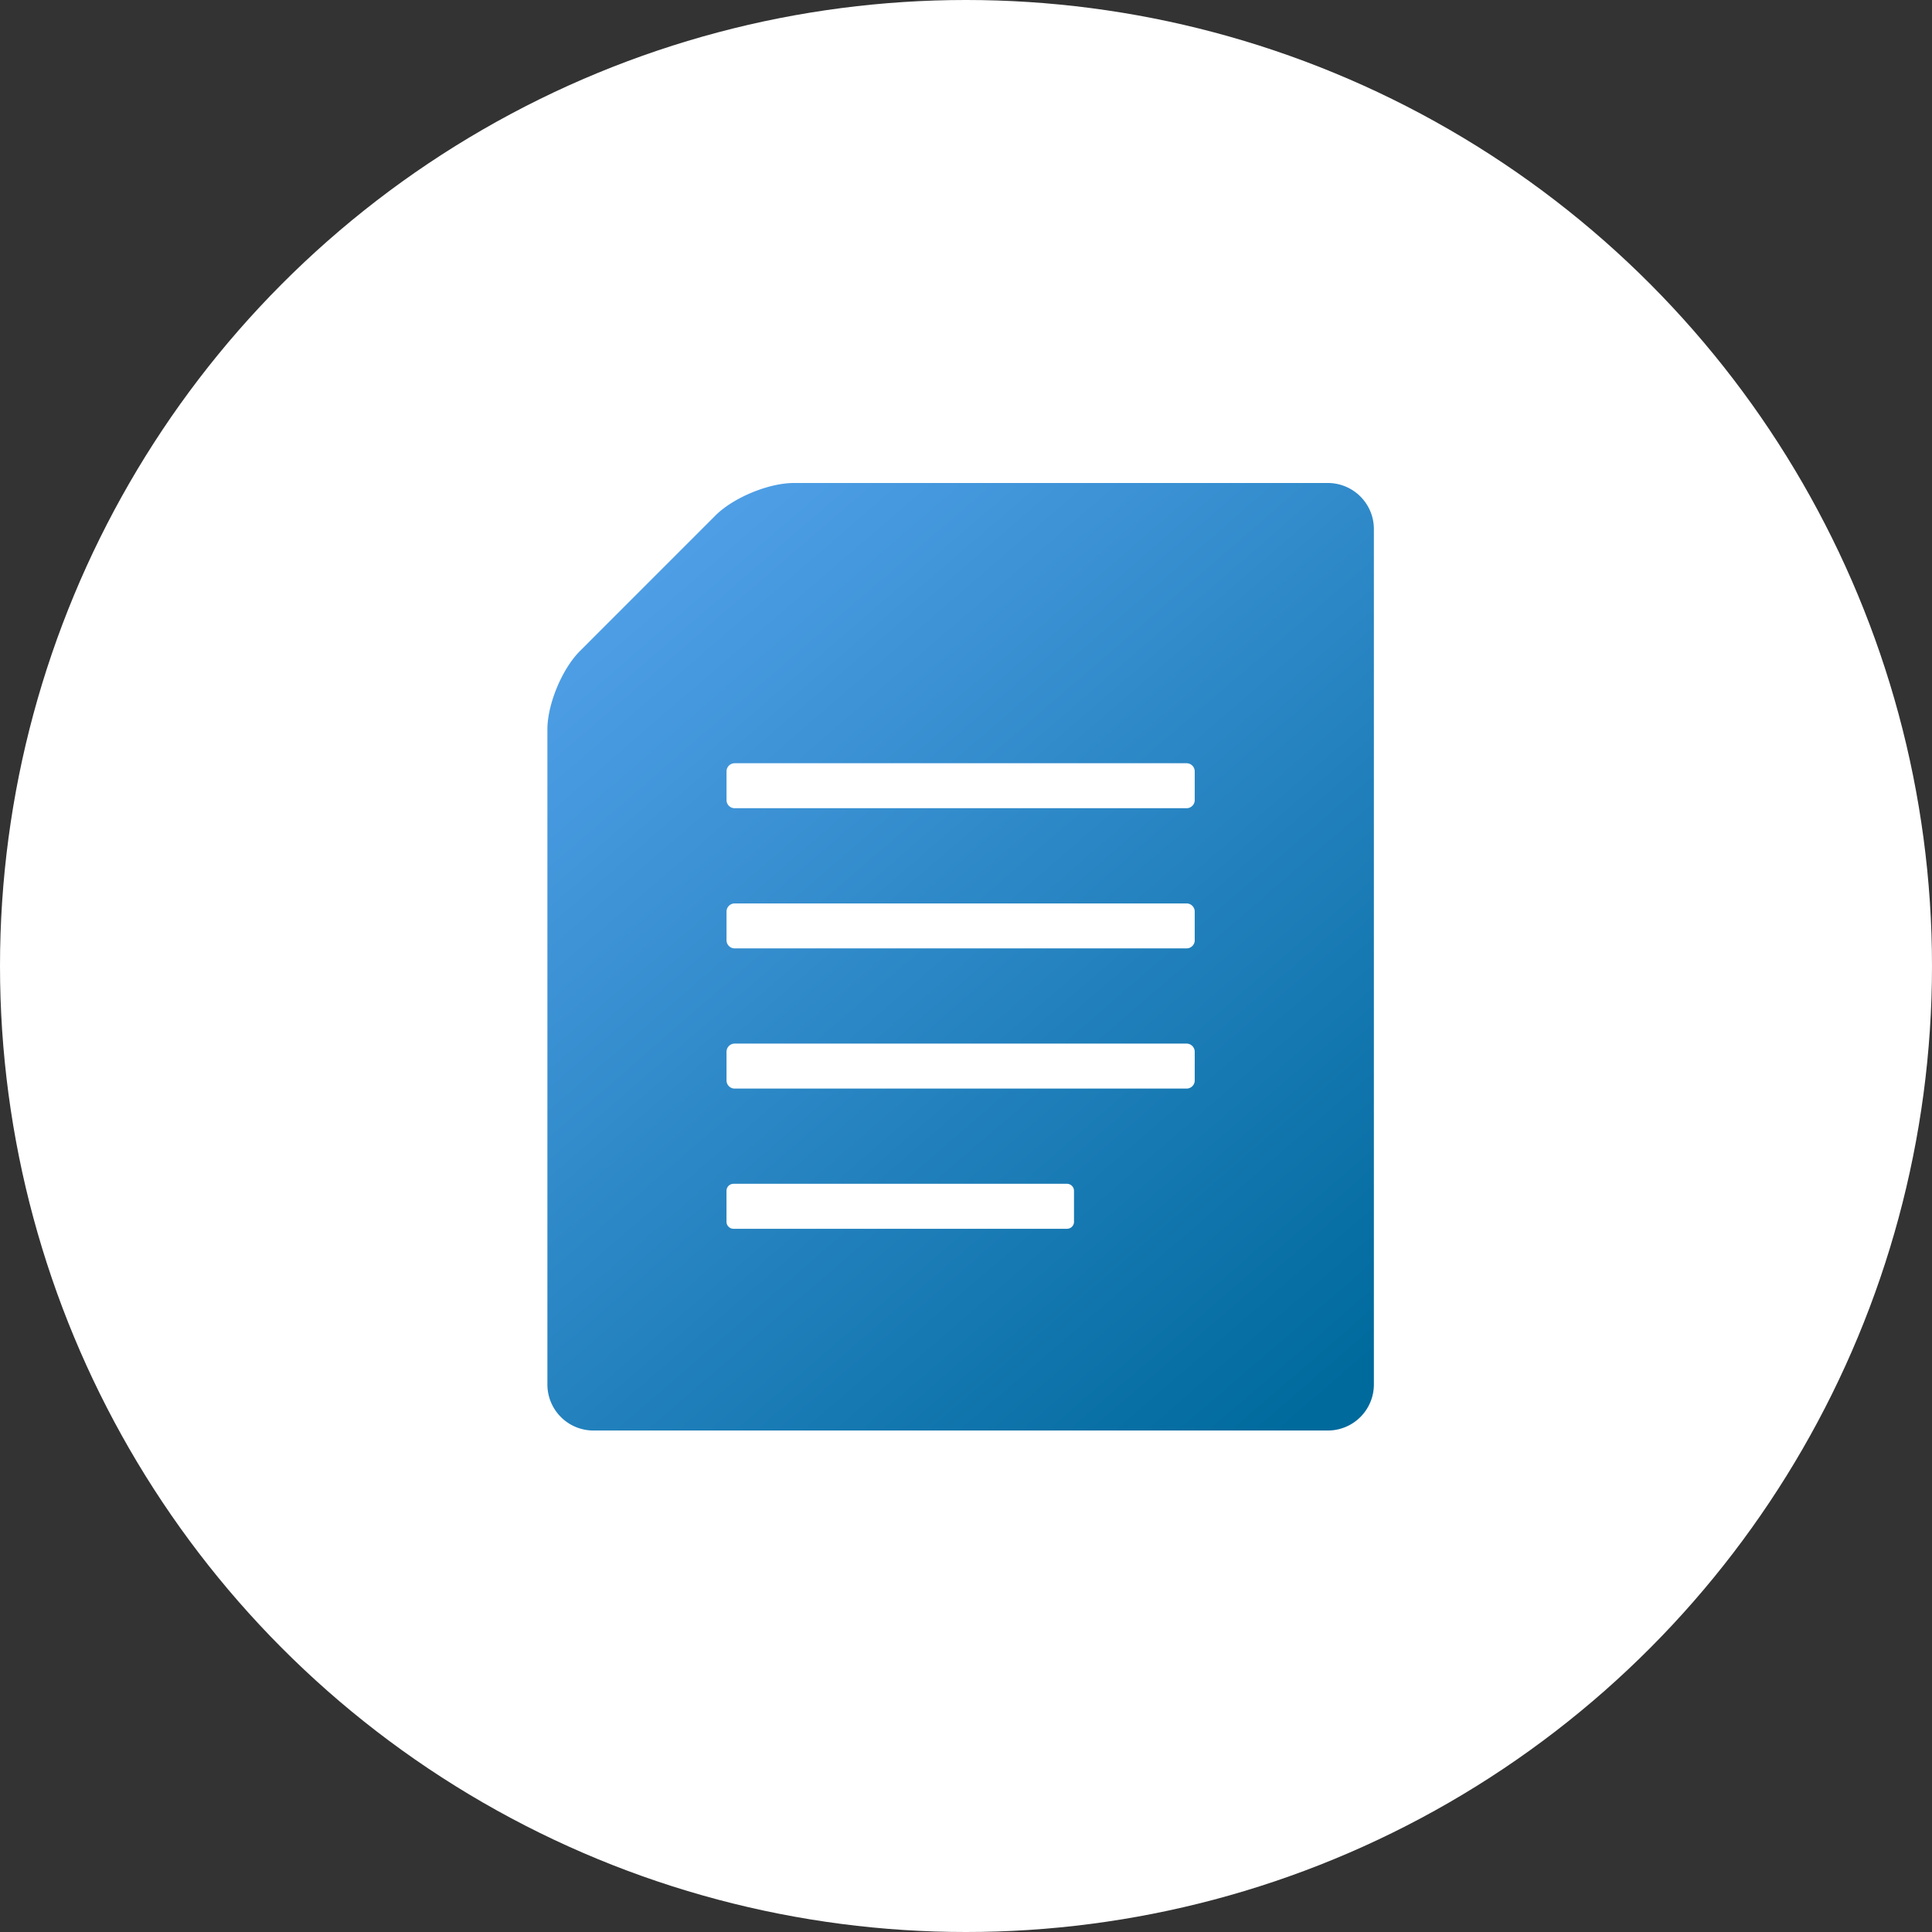
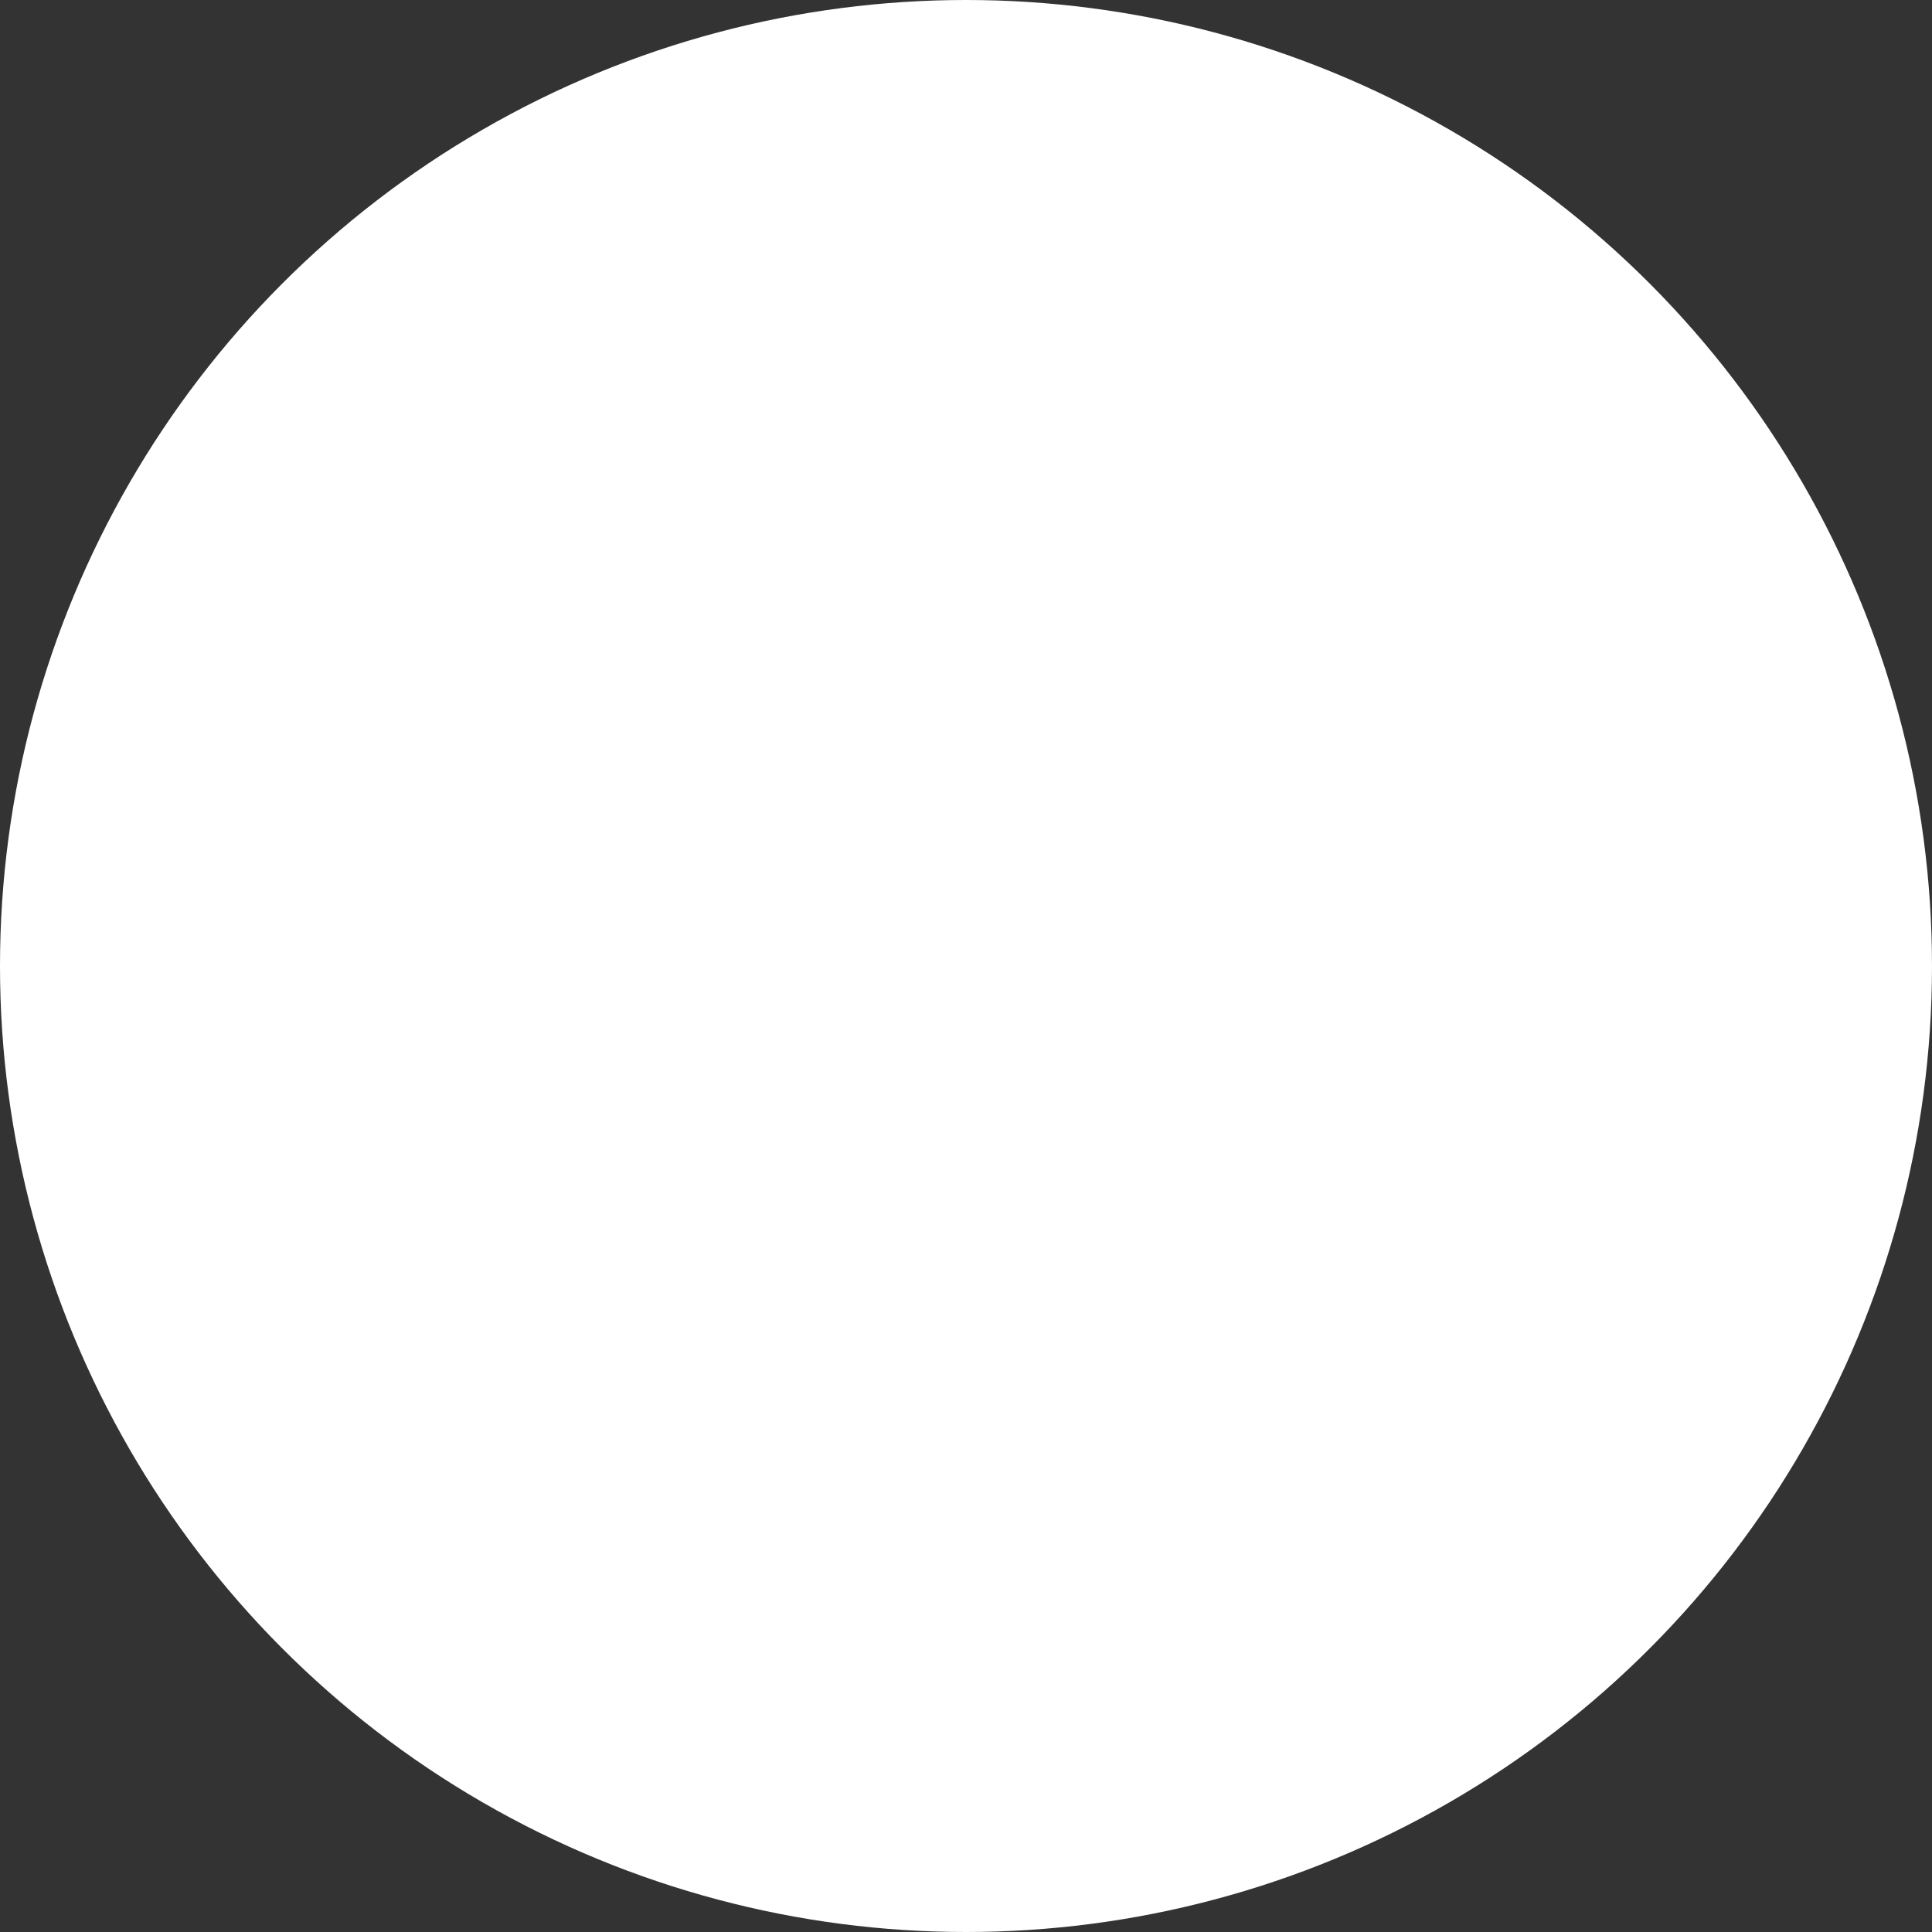
<svg xmlns="http://www.w3.org/2000/svg" width="60" height="60" fill="none">
  <rect width="100%" height="100%" fill="#333333" stroke="none" />
  <circle cx="30" cy="30" r="30" fill="#fff" />
-   <path d="M41.24 15H24.654c-.784 0-1.88.454-2.434 1.008l-4.21 4.211c-.555.555-1.01 1.65-1.01 2.434V43a1.43 1.43 0 0 0 1.427 1.426H41.24A1.43 1.43 0 0 0 42.667 43V16.426A1.43 1.43 0 0 0 41.24 15Zm-7.885 22.943c0 .12-.098.218-.218.218H22.78a.218.218 0 0 1-.218-.218v-.96c0-.121.097-.219.218-.219h10.356c.12 0 .218.098.218.218v.96Zm3.749-4.39c0 .14-.114.254-.253.254H22.816a.253.253 0 0 1-.253-.253v-.89c0-.14.113-.254.253-.254H36.85c.14 0 .253.114.253.254v.89Zm0-4.353c0 .14-.114.253-.253.253H22.816a.253.253 0 0 1-.253-.253v-.89c0-.14.113-.253.253-.253H36.85c.14 0 .253.113.253.253v.89Zm0-4.354c0 .14-.114.254-.253.254H22.816a.253.253 0 0 1-.253-.254v-.89c0-.14.113-.253.253-.253H36.85c.14 0 .253.113.253.253v.89Z" fill="url(#a)" />
  <defs>
    <linearGradient id="a" x1="19.699" y1="15" x2="42.919" y2="41.875" gradientUnits="userSpaceOnUse">
      <stop stop-color="#54A2EB" />
      <stop offset="1" stop-color="#006A9D" />
    </linearGradient>
  </defs>
</svg>